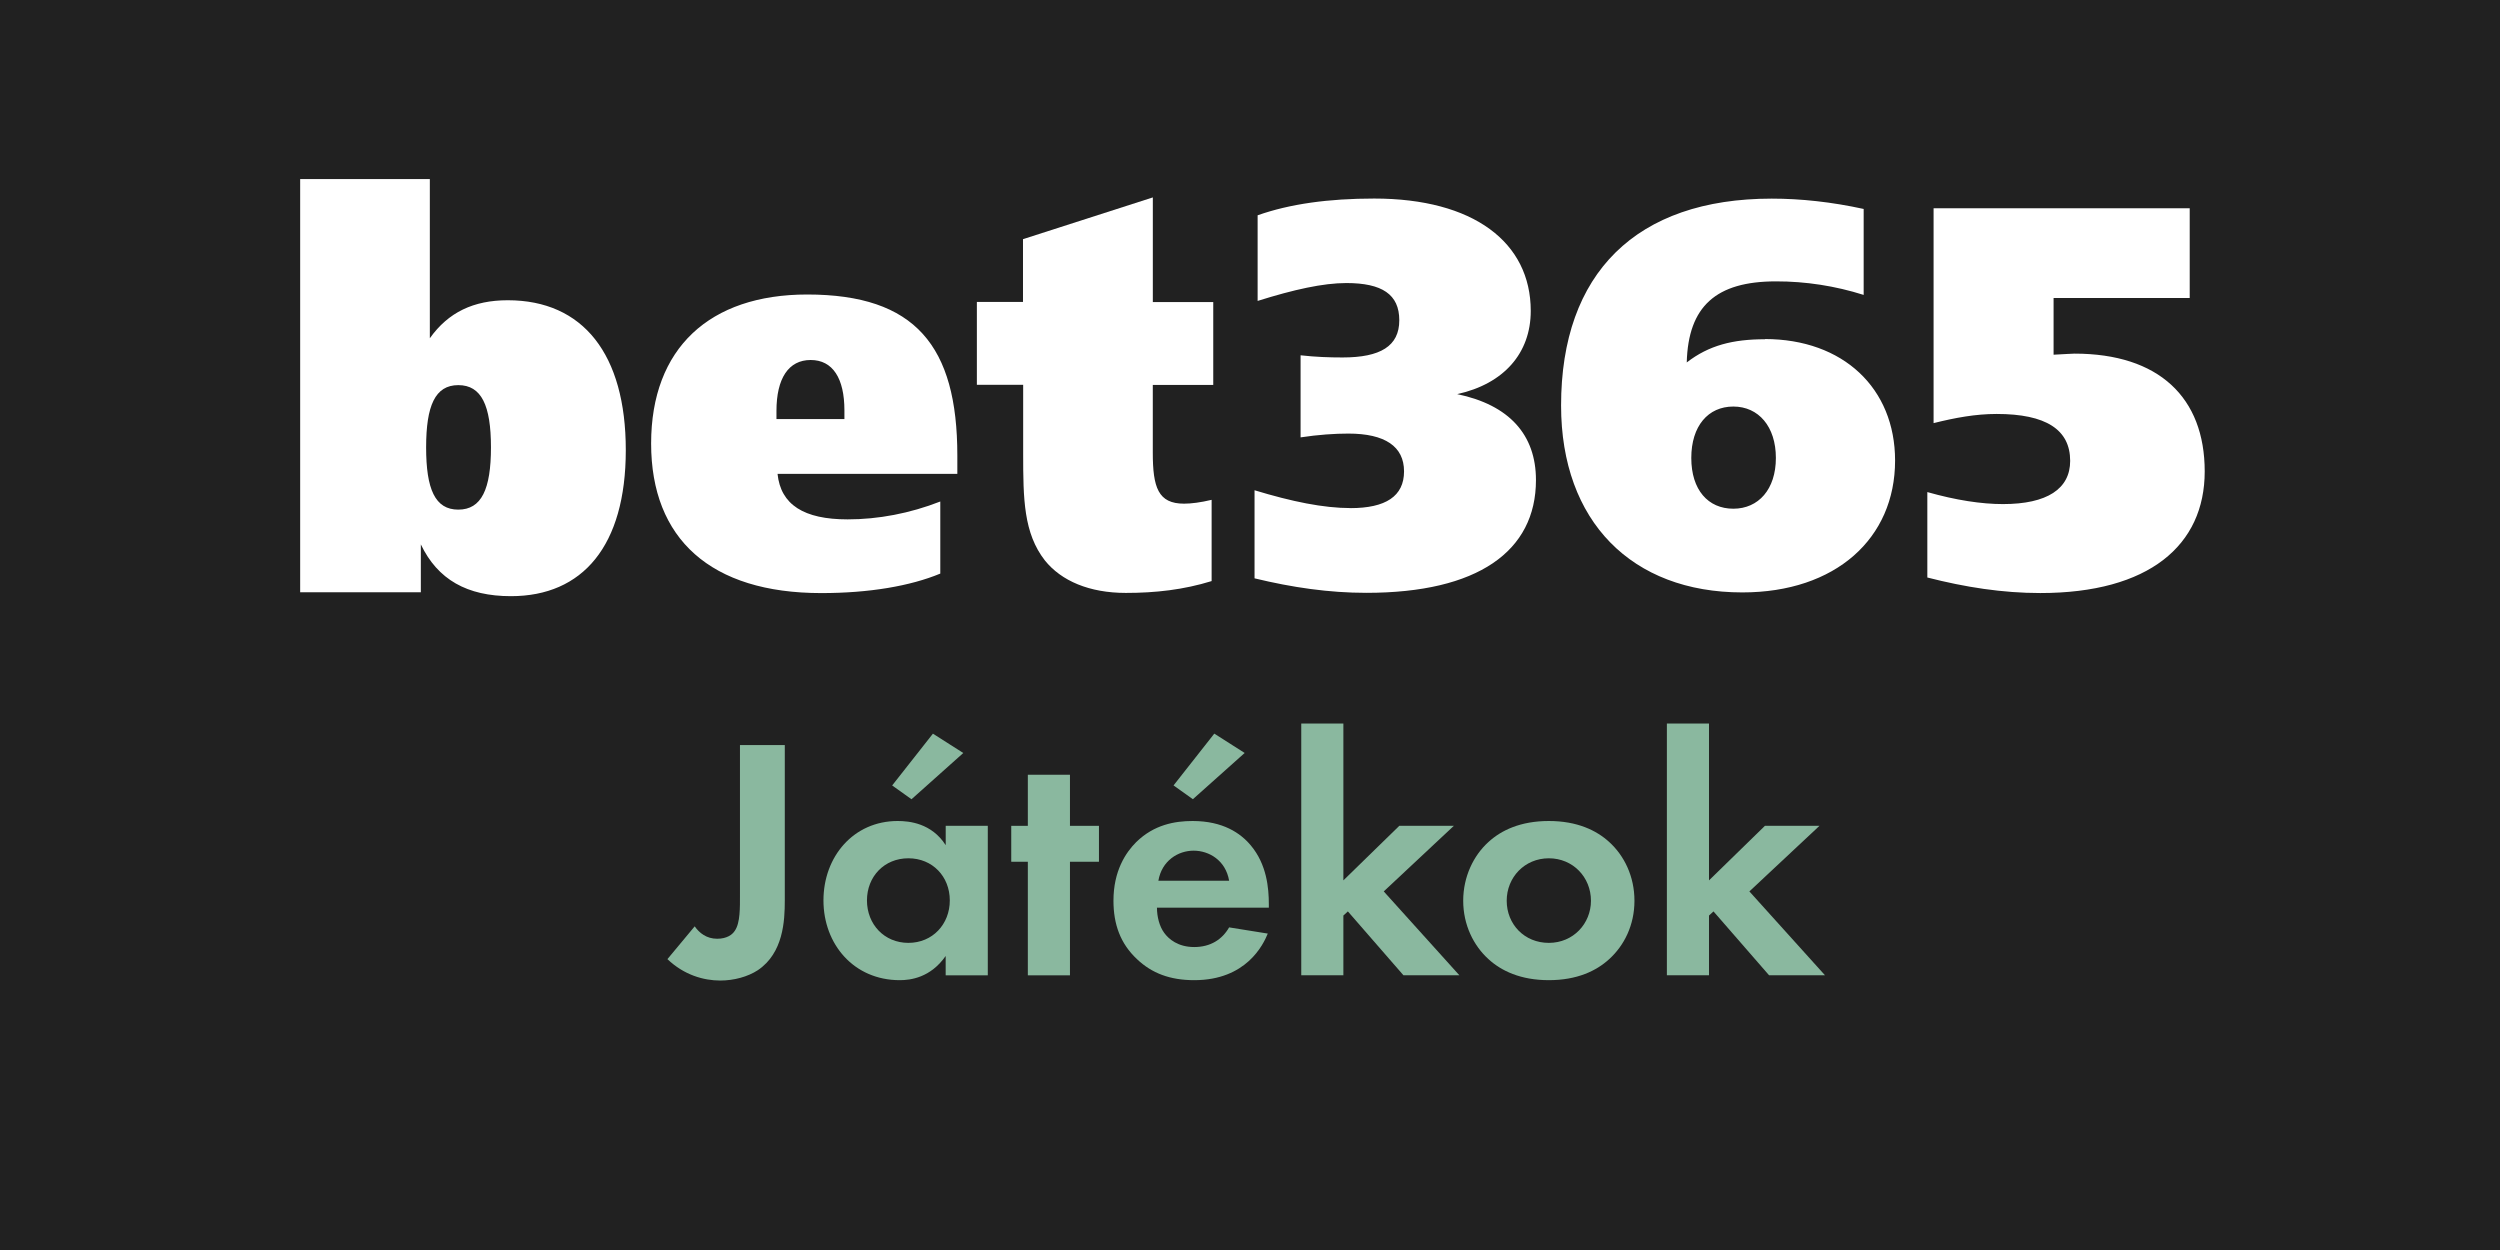
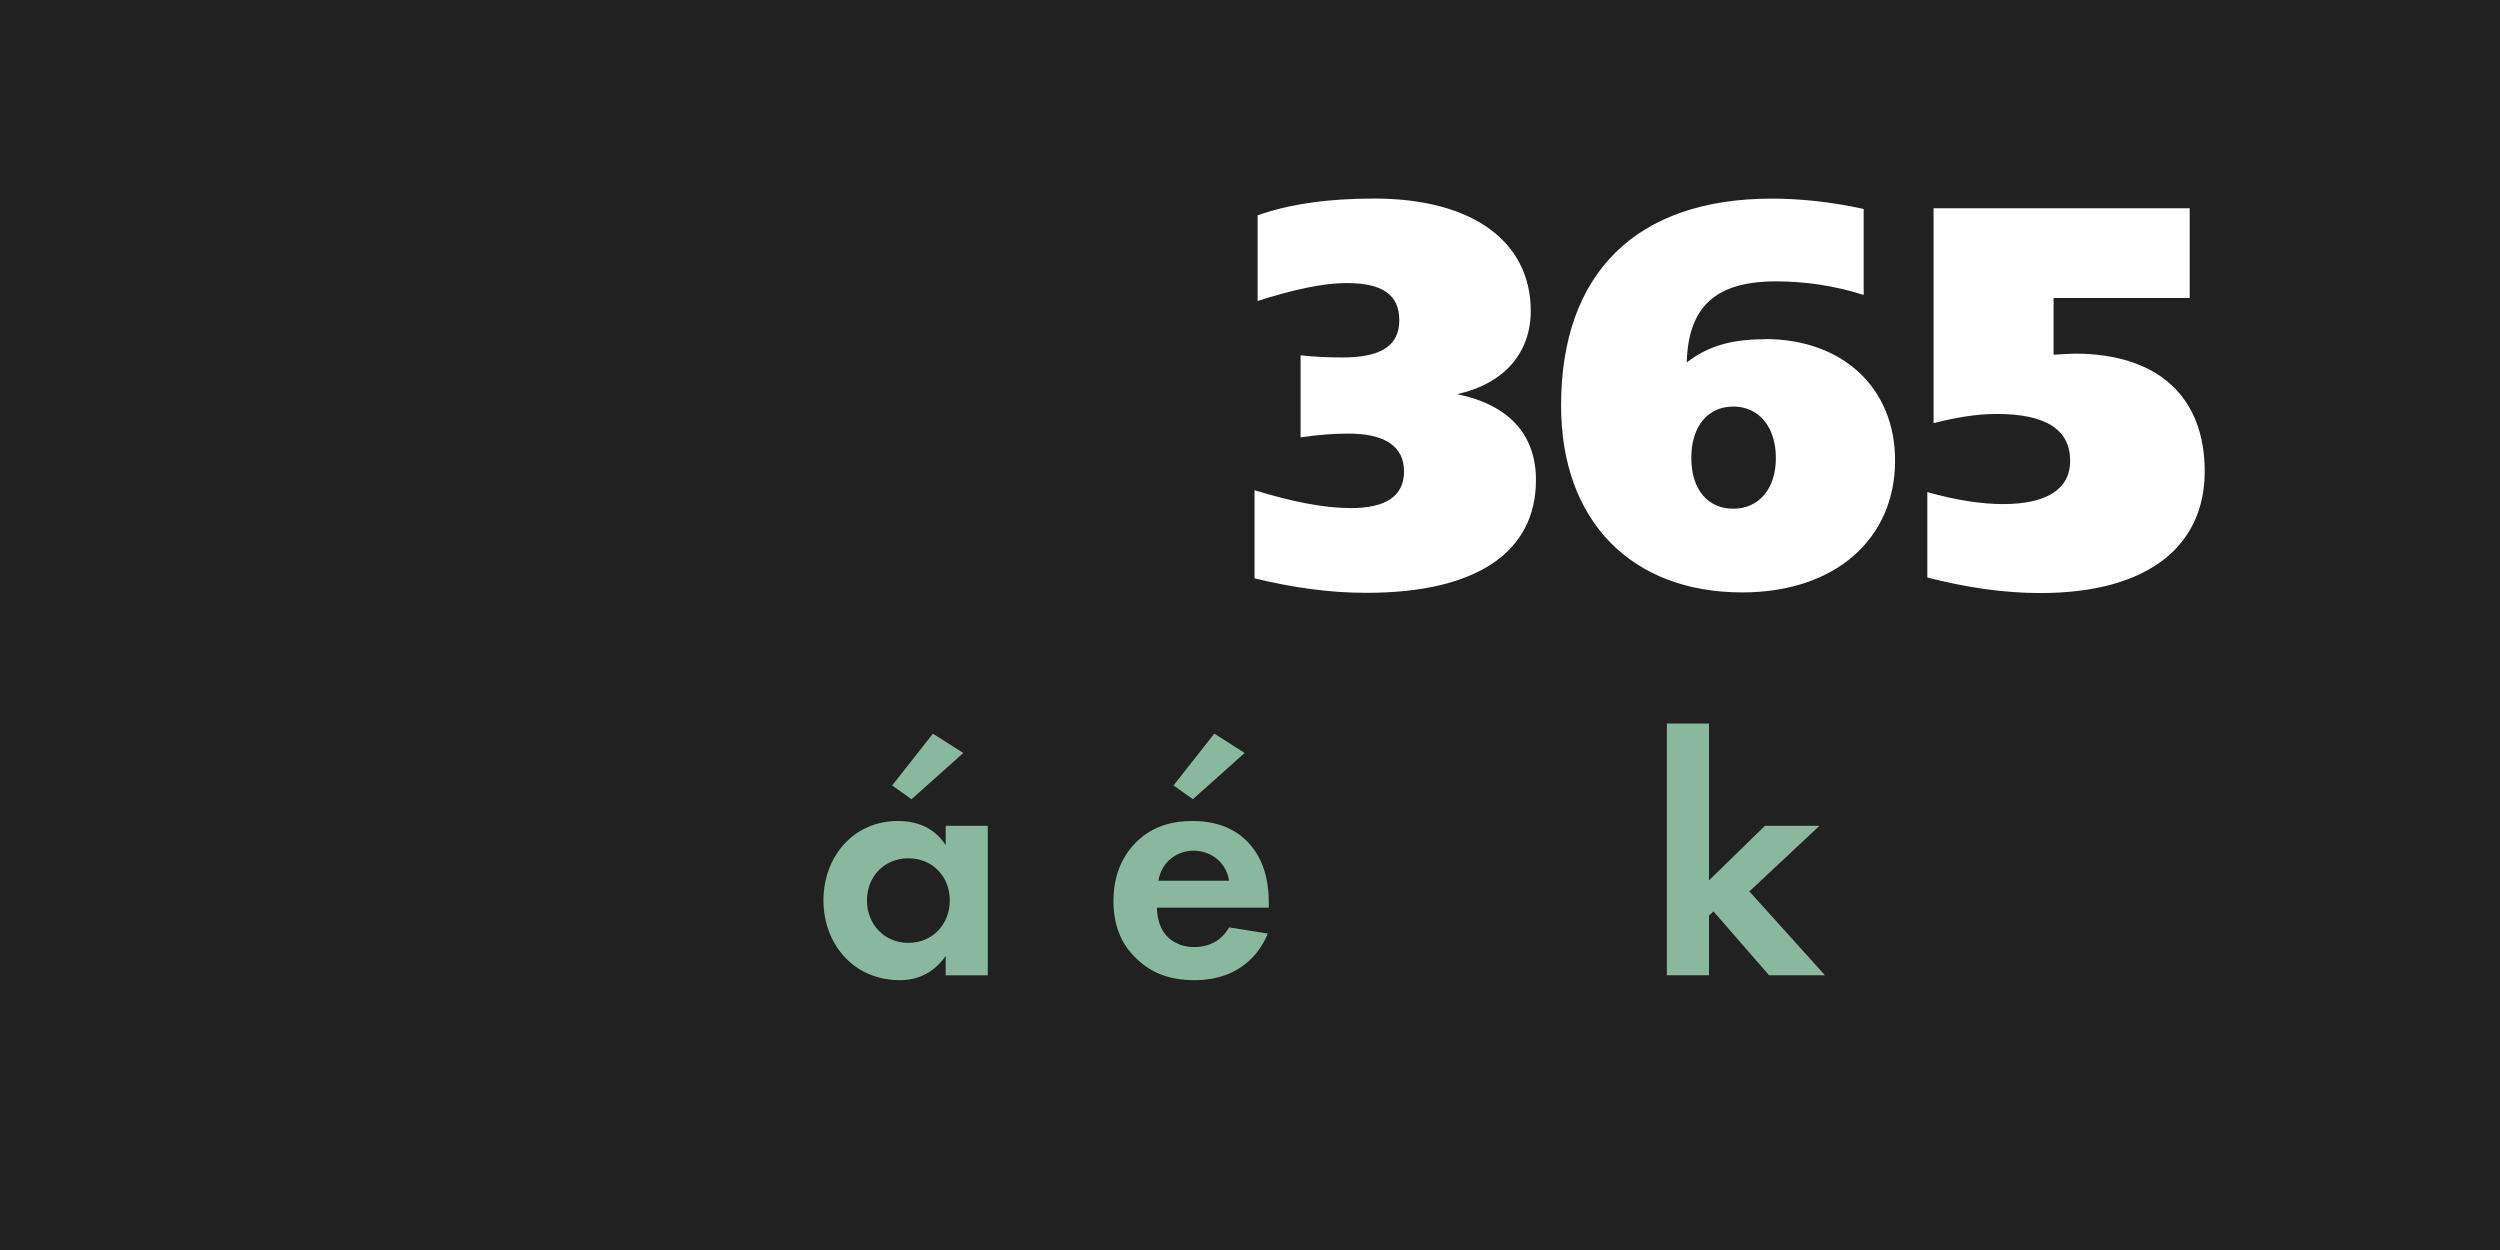
<svg xmlns="http://www.w3.org/2000/svg" viewBox="0 0 600 300">
  <path d="m0 0h600v300h-600z" fill="#212121" />
  <path d="m324.11 121.95c8.45 0 12.86-2.85 12.86-8.82s-4.55-9.07-13.37-9.07c-3.27 0-7.18.26-11.46.91v-19.7c3.52.4 6.81.52 10.08.52 9.08 0 13.61-2.72 13.61-8.93s-4.14-8.93-12.71-8.93c-5.56 0-12.6 1.56-21.29 4.29v-20.55c7.71-2.73 17.02-4.02 27.98-4.02 23.83 0 37.57 10.5 37.57 26.97 0 10.11-6.42 17.49-17.65 19.97 12.48 2.6 18.9 9.73 18.9 20.63 0 17.09-13.97 27.06-40.7 27.06-8.96 0-17.76-1.28-26.84-3.48v-21.14c8.96 2.72 16.52 4.28 23.08 4.28h-.05v.02zm99.45-40.58c18.78 0 31.26 11.79 31.26 29.17 0 18.68-14.25 31.64-36.67 31.64-26.47 0-43.49-16.99-43.49-44.86 0-31.76 18.04-49.65 50.55-49.65 6.97 0 14.4.8 22.07 2.48v20.63c-6.81-2.16-13.91-3.26-21.05-3.25-14.36 0-21.06 5.97-21.41 19.46 5.33-4.13 11.11-5.57 18.79-5.57zm2.65 28.53c0-7.53-4.16-12.33-10.21-12.33s-10.09 4.67-10.09 12.34 4.04 12.18 10.09 12.18 10.21-4.67 10.21-12.18zm37.94-59.91h61.38v21.53h-32.67v13.61c2.62-.13 4.42-.26 5.01-.26 20.26 0 31.26 10.53 31.26 28.27s-13.38 29.19-39.45 29.19c-9.07 0-18.04-1.4-27.12-3.73v-20.5c6.93 1.96 12.99 2.88 18.16 2.88 10.56 0 16.12-3.64 16.12-10.37 0-7.49-5.79-11.26-17.65-11.26-5.05 0-9.97.91-15.13 2.2v-51.57h.08z" fill="#fff" />
-   <path d="m72.05 42.97h31.11v38.21c4.42-6.22 10.49-9.12 18.7-9.12 18.09 0 28.33 12.95 28.33 35.97s-10.37 35.05-27.57 35.05c-10.5 0-17.58-3.97-21.62-12.43v11.5h-28.96v-99.18zm30.22 64.39c0 10.06 2.15 14.95 7.72 14.95s7.84-4.89 7.84-14.95-2.28-14.93-7.84-14.93-7.72 4.93-7.72 14.94zm127.45 6.36h-43.11c.76 7.42 6.32 10.93 16.82 10.93 7.33 0 14.92-1.43 22.24-4.29v17.3c-7.2 2.99-17.06 4.68-28.56 4.68-26.55 0-40.84-13.01-40.84-35.9s14.05-35.76 37.45-35.76c25.95 0 36.04 12.35 36.04 38.63v4.41h-.03zm-27.06-13.14v-2.08c0-7.68-2.78-12.1-8.1-12.1s-8.21 4.42-8.21 12.23v1.94h16.31zm88.52-28.09v19.9h-14.51v16.26c0 8.33 1.28 12.23 7.5 12.23 1.69 0 3.95-.28 6.62-.92v19.5c-6.73 2.08-13.46 2.84-20.58 2.84-8.77 0-15.5-2.88-19.45-7.81-5.08-6.53-5.2-14.7-5.2-25.63v-16.5h-11.11v-19.89h11.07v-15.07l31.16-10.02v25.11h14.51z" fill="#fff" />
  <g fill="#8ab89f">
-     <path d="m188.35 178.81v37.29c0 4.89-.33 12.59-6.46 16.74-2.4 1.57-5.72 2.49-9.03 2.49-3.98 0-8.7-1.33-12.68-5.14l6.55-7.87c1.08 1.57 2.82 2.98 5.39 2.98 2.32 0 3.65-.99 4.23-1.91 1.33-1.91 1.24-5.55 1.24-8.95v-35.63h10.77z" />
    <path d="m226.96 198.2h10.11v35.88h-10.11v-4.64c-3.65 5.22-8.45 5.8-11.02 5.8-11.02 0-18.31-8.62-18.31-19.14s7.21-19.06 17.82-19.06c2.74 0 8.12.5 11.52 5.8v-4.64zm-18.89 17.9c0 5.72 4.14 10.19 9.94 10.19s9.94-4.47 9.94-10.19-4.14-10.11-9.94-10.11-9.94 4.39-9.94 10.11zm23.12-35.38-12.43 11.1-4.64-3.31 9.78-12.43z" />
-     <path d="m256.79 206.82v27.26h-10.11v-27.26h-3.98v-8.62h3.98v-12.26h10.11v12.26h6.96v8.62z" />
    <path d="m304.27 224.05c-1.08 2.65-5.14 11.19-17.65 11.19-5.8 0-10.19-1.66-13.76-5.06-3.98-3.73-5.63-8.37-5.63-14 0-7.13 2.9-11.52 5.47-14.09 4.23-4.14 9.2-5.05 13.51-5.05 7.29 0 11.52 2.9 14 5.88 3.81 4.56 4.31 10.19 4.31 14.09v.83h-26.85c0 2.15.58 4.47 1.74 6.05 1.08 1.49 3.31 3.4 7.21 3.4s6.71-1.82 8.37-4.72l9.28 1.49zm-9.28-12.68c-.83-4.89-4.81-7.21-8.53-7.21s-7.62 2.4-8.45 7.21h16.99zm3.73-30.66-12.43 11.1-4.64-3.31 9.78-12.43z" />
-     <path d="m322.41 173.67v37.62l13.42-13.09h13.09l-16.82 15.74 18.15 20.13h-13.42l-13.34-15.33-1.08.99v14.33h-10.11v-60.41h10.11z" />
-     <path d="m386.22 202.09c3.56 3.23 6.05 8.2 6.05 14.09s-2.49 10.77-6.05 14c-3.07 2.82-7.71 5.06-14.5 5.06s-11.43-2.24-14.5-5.06c-3.56-3.23-6.05-8.2-6.05-14s2.49-10.86 6.05-14.09c3.07-2.82 7.71-5.05 14.5-5.05s11.43 2.24 14.5 5.05zm-4.39 14.09c0-5.64-4.31-10.19-10.11-10.19s-10.11 4.56-10.11 10.19 4.23 10.11 10.11 10.11 10.11-4.64 10.11-10.11z" />
    <path d="m410.16 173.67v37.62l13.42-13.09h13.09l-16.82 15.74 18.15 20.13h-13.42l-13.34-15.33-1.08.99v14.33h-10.11v-60.41h10.11z" />
  </g>
</svg>